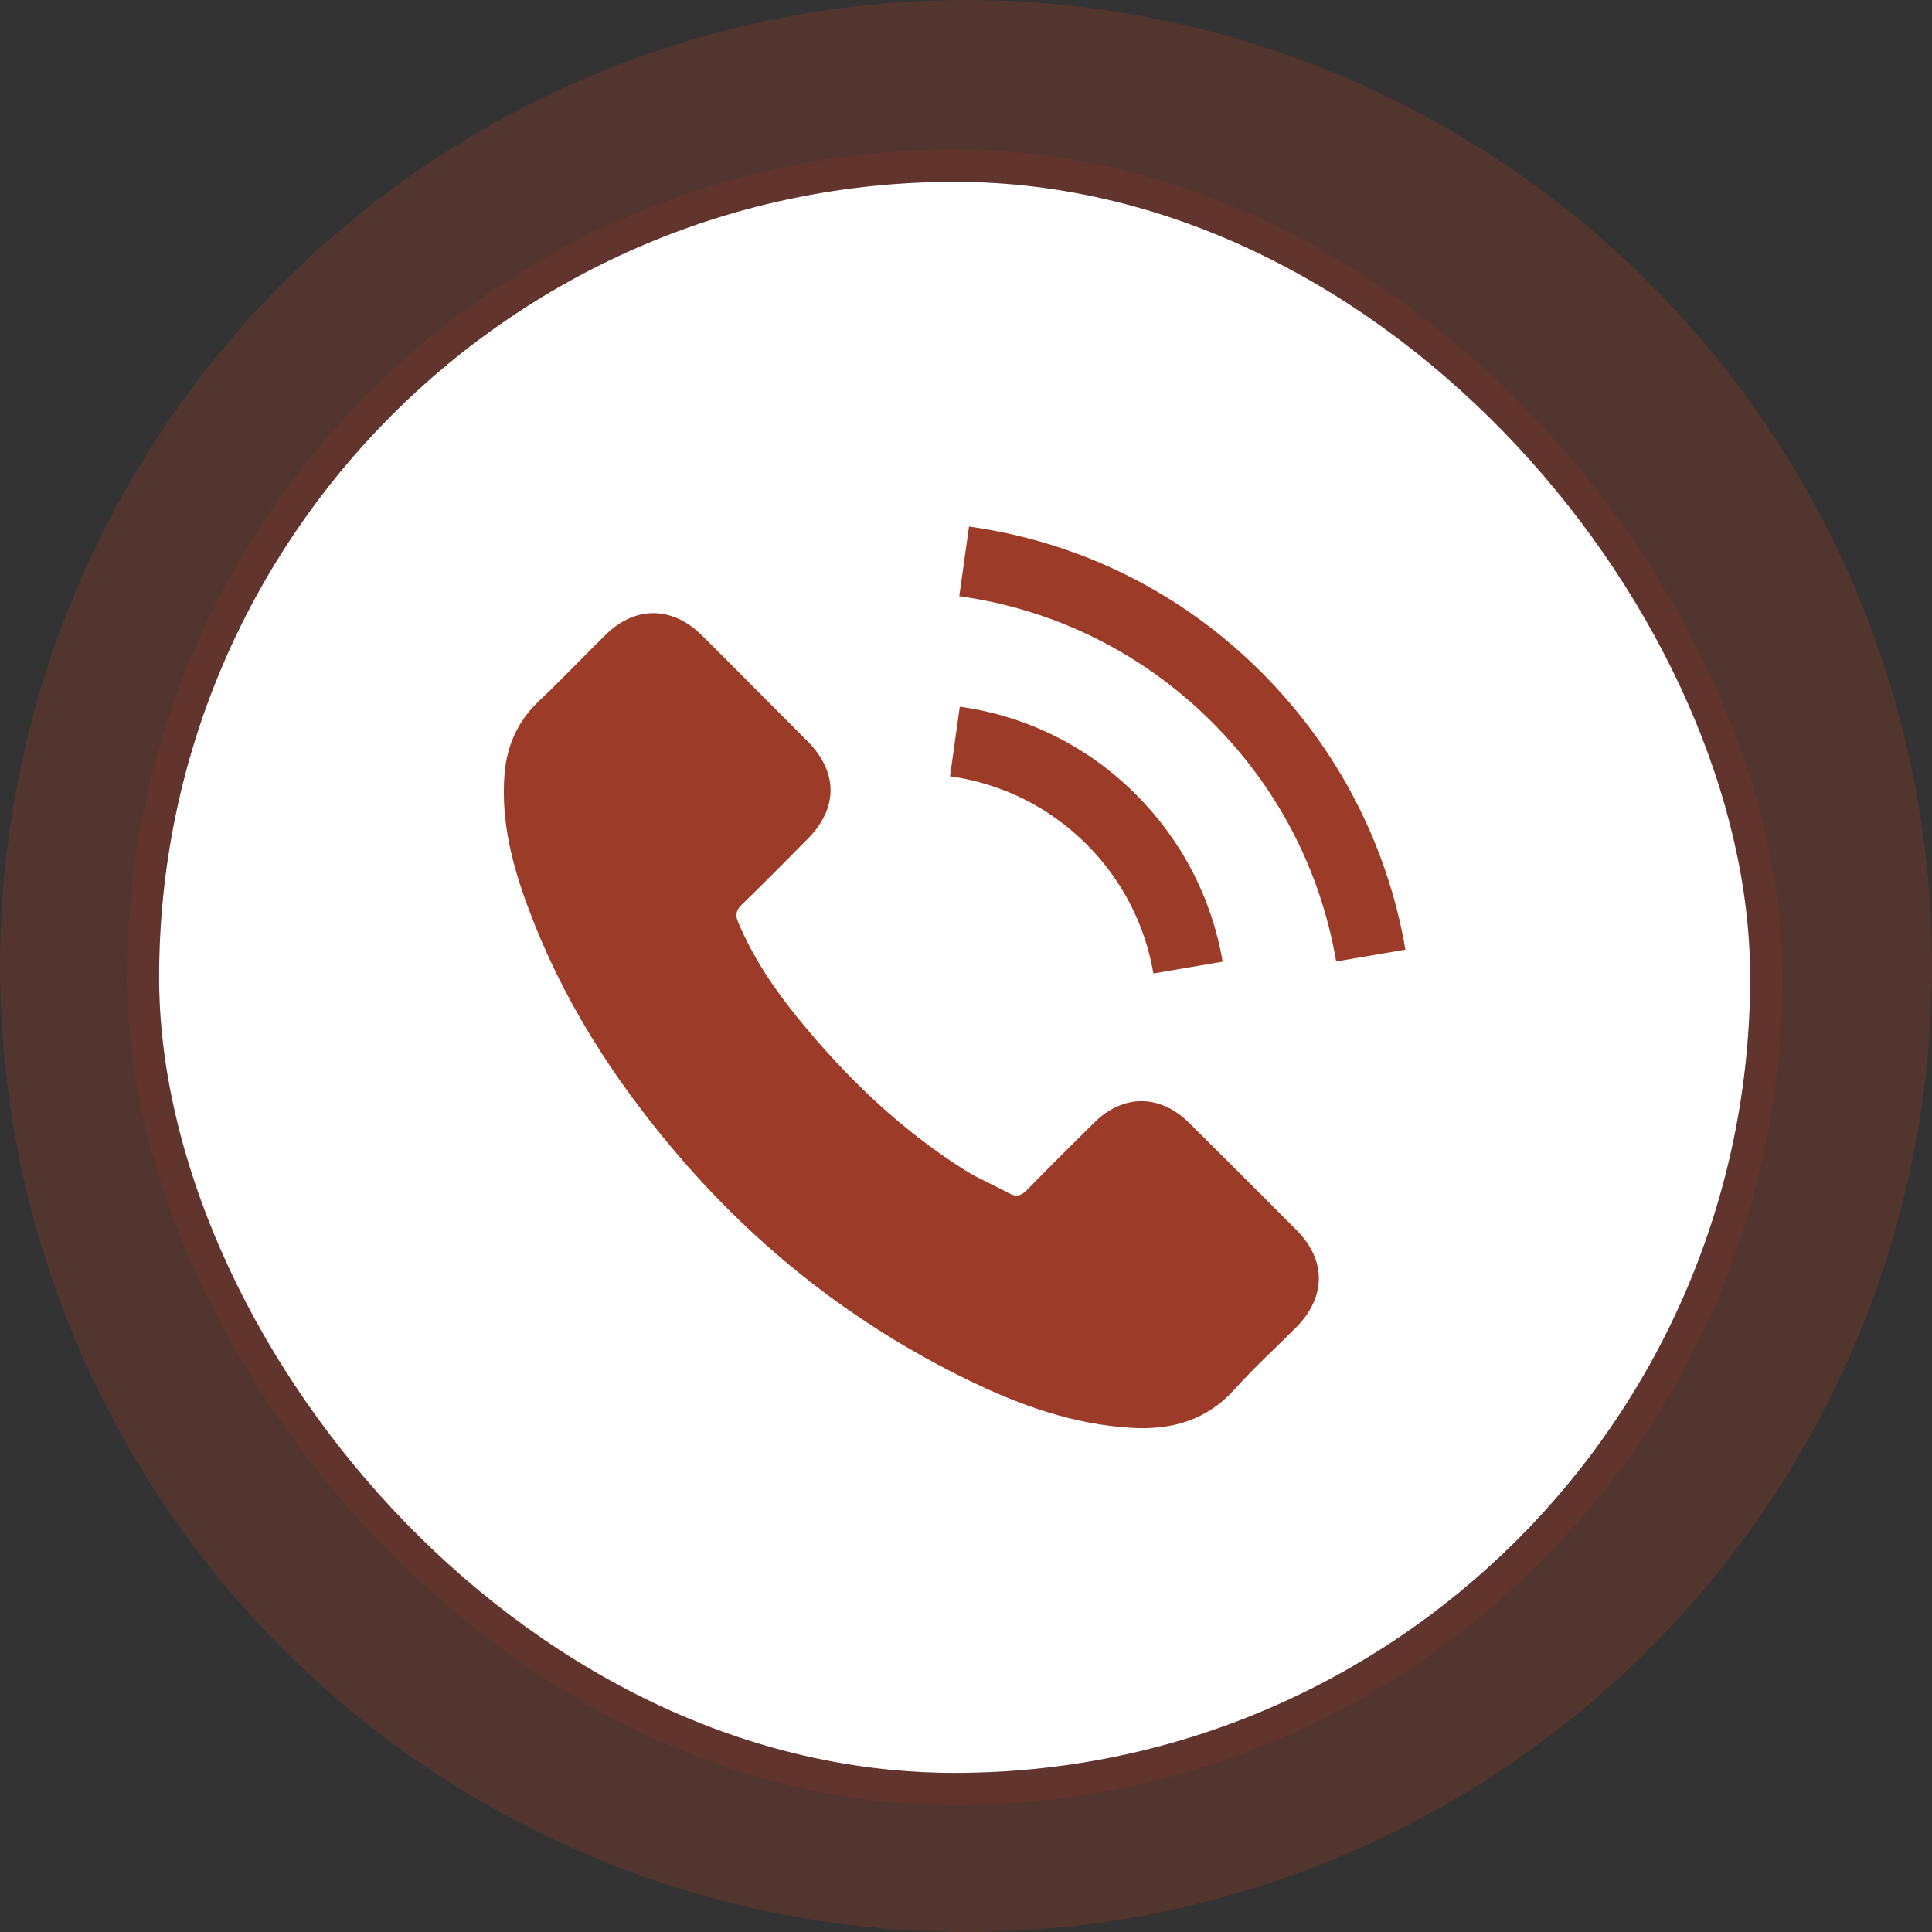
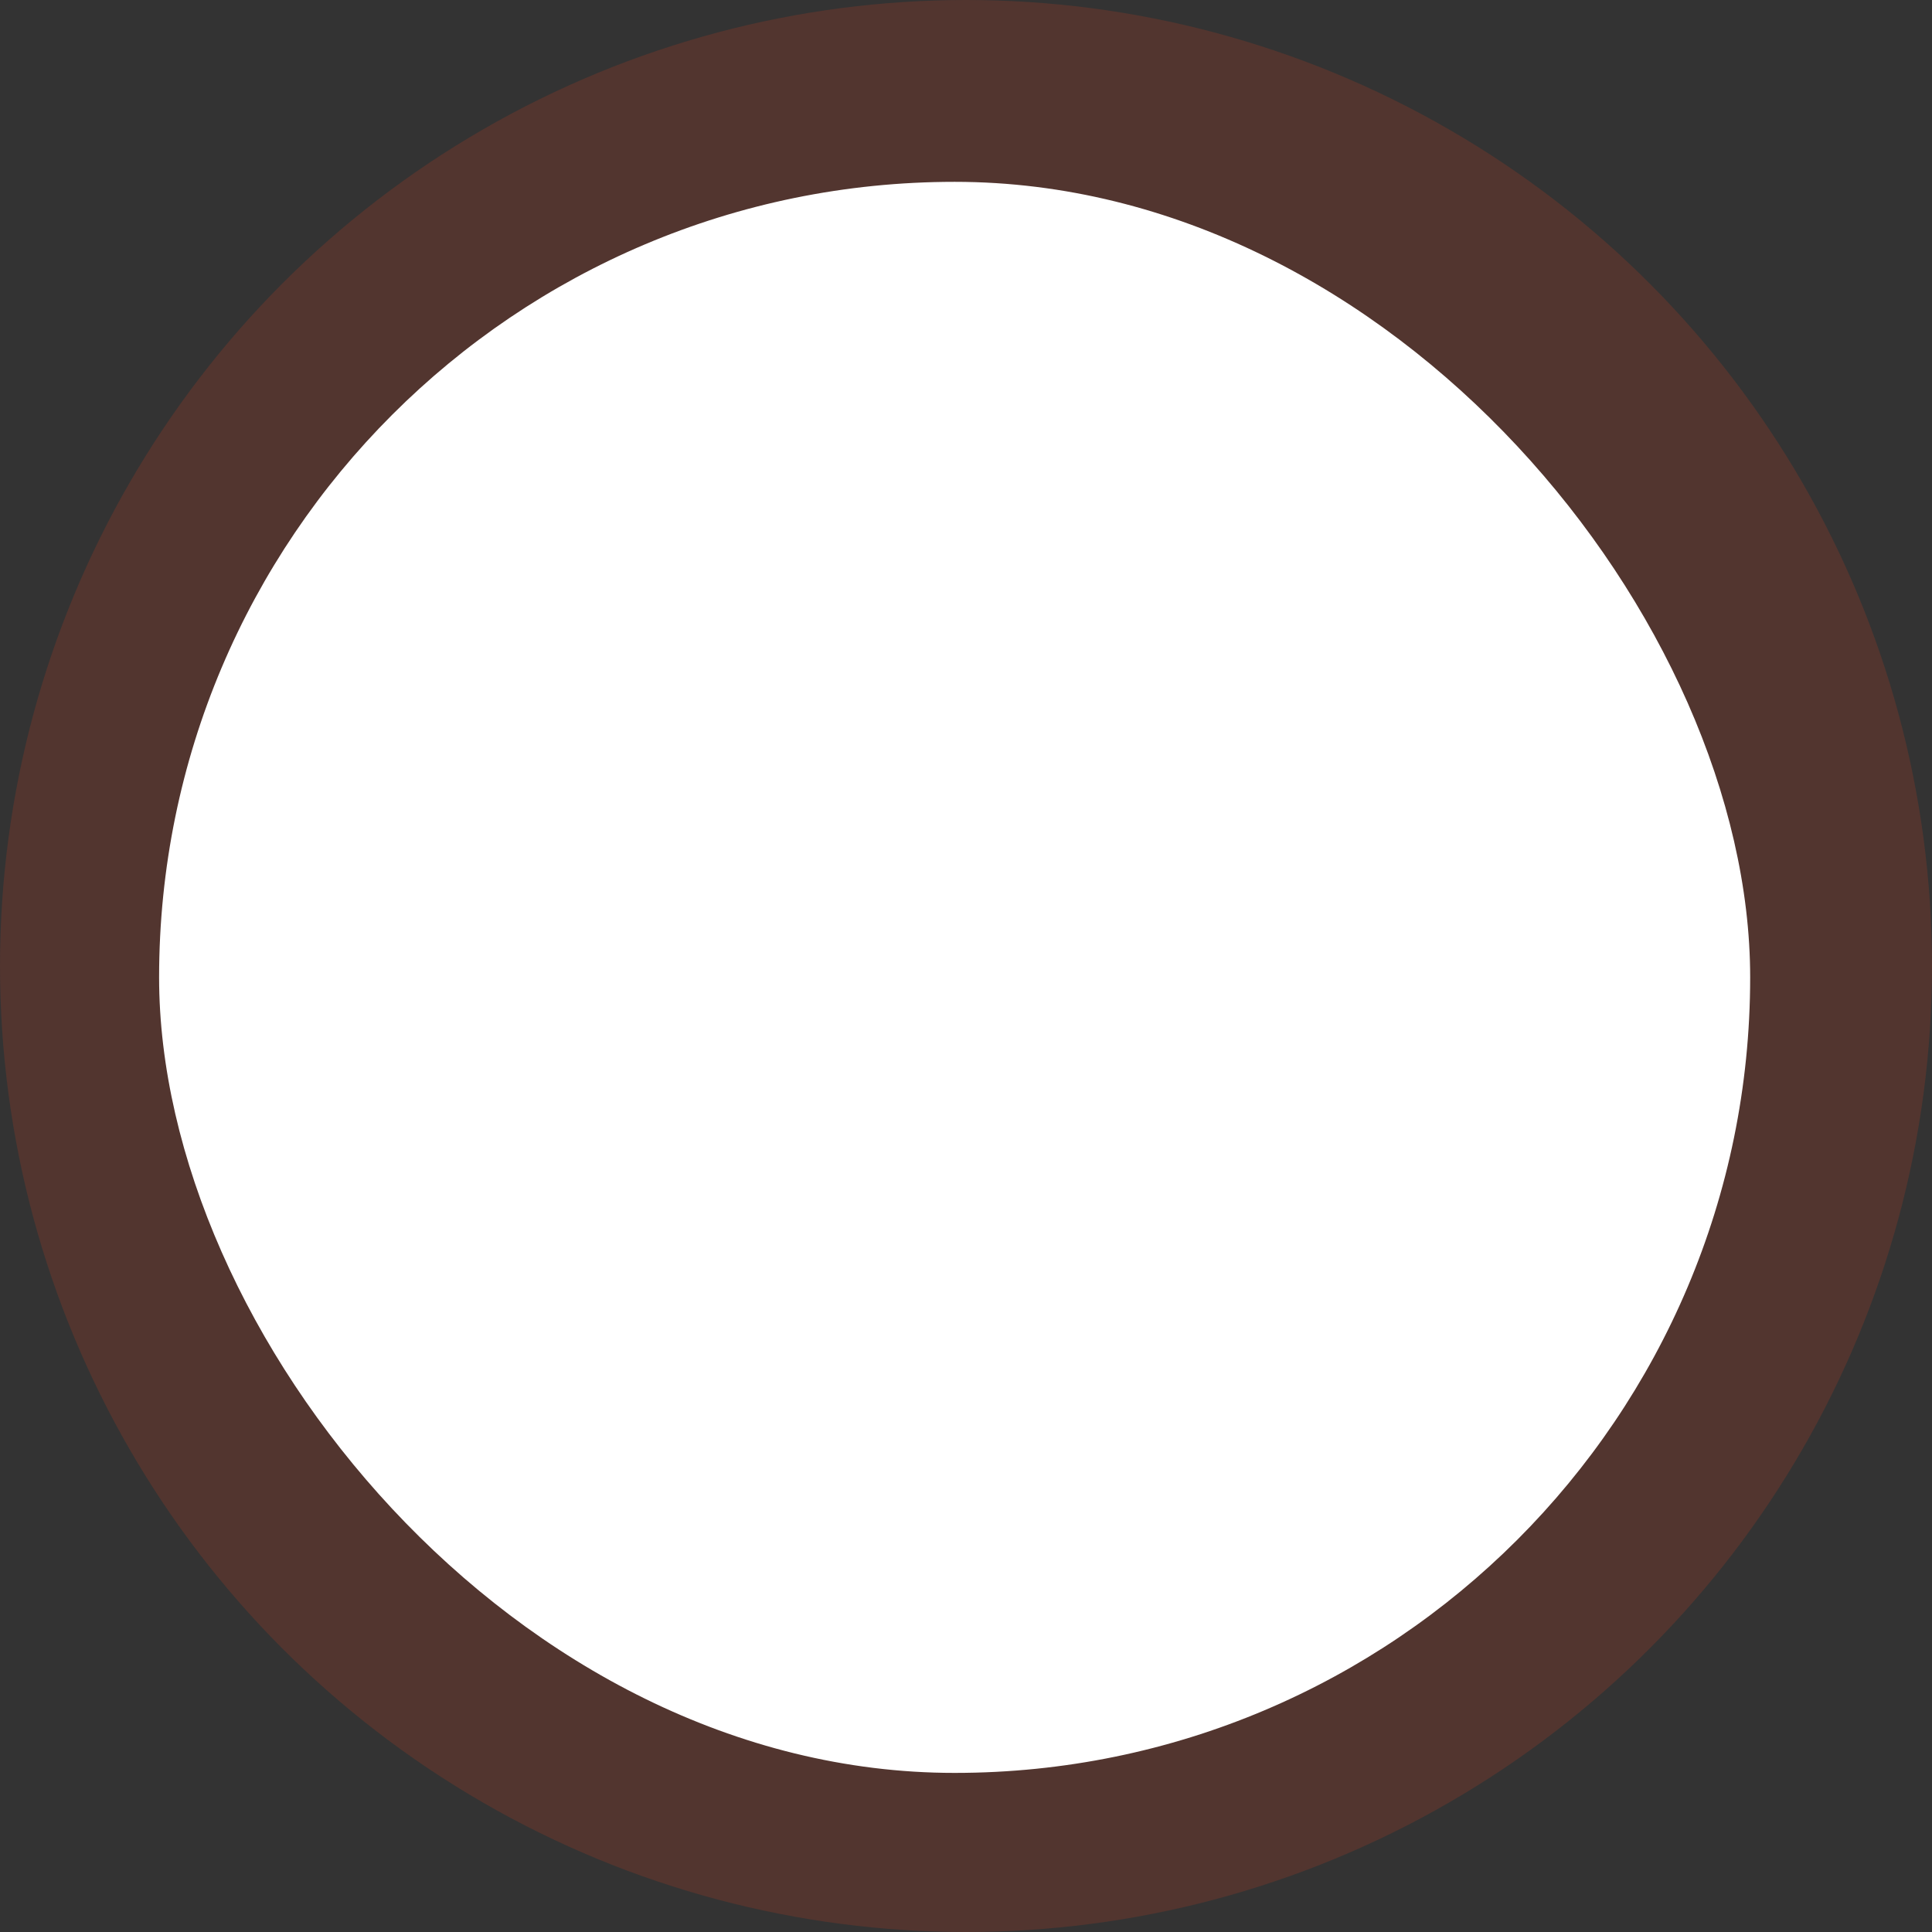
<svg xmlns="http://www.w3.org/2000/svg" width="60" height="60" viewBox="0 0 60 60" fill="none">
  <rect x="0" y="0" width="60" height="60" fill="#333333" stroke="none" />
  <circle cx="30" cy="30" r="30" fill="#9C3B27" fill-opacity="0.3" />
  <rect x="4.941" y="5.647" width="49.412" height="49.412" rx="24.706" fill="white" />
-   <rect x="4.441" y="5.147" width="50.412" height="50.412" rx="25.206" stroke="#9C3B27" stroke-opacity="0.2" />
  <g clip-path="url(#clip0_213_4109)">
-     <path d="M36.934 34.876C36.019 33.972 34.877 33.972 33.968 34.876C33.275 35.563 32.581 36.251 31.899 36.95C31.713 37.142 31.556 37.183 31.328 37.055C30.88 36.81 30.402 36.612 29.971 36.344C27.961 35.08 26.277 33.454 24.785 31.624C24.045 30.715 23.387 29.742 22.927 28.647C22.833 28.426 22.851 28.28 23.032 28.099C23.725 27.429 24.401 26.742 25.082 26.054C26.032 25.099 26.032 23.98 25.077 23.019C24.535 22.471 23.993 21.935 23.451 21.387C22.892 20.828 22.338 20.263 21.773 19.709C20.858 18.818 19.716 18.818 18.807 19.715C18.108 20.402 17.438 21.108 16.727 21.783C16.069 22.407 15.737 23.17 15.667 24.062C15.556 25.512 15.912 26.882 16.413 28.216C17.438 30.978 19 33.431 20.893 35.68C23.451 38.721 26.504 41.127 30.076 42.864C31.684 43.645 33.35 44.245 35.162 44.344C36.409 44.414 37.493 44.099 38.361 43.126C38.955 42.462 39.626 41.856 40.255 41.221C41.187 40.277 41.193 39.135 40.266 38.203C39.159 37.09 38.047 35.983 36.934 34.876Z" fill="#9C3B27" />
-     <path d="M35.82 30.232L37.97 29.865C37.632 27.89 36.7 26.101 35.284 24.679C33.786 23.182 31.893 22.238 29.807 21.947L29.504 24.108C31.118 24.335 32.586 25.064 33.746 26.223C34.841 27.319 35.558 28.705 35.82 30.232Z" fill="#9C3B27" />
-     <path d="M39.183 20.886C36.701 18.404 33.561 16.837 30.094 16.353L29.791 18.515C32.786 18.934 35.501 20.292 37.645 22.43C39.679 24.464 41.013 27.033 41.496 29.859L43.647 29.492C43.081 26.217 41.537 23.246 39.183 20.886Z" fill="#9C3B27" />
-   </g>
+     </g>
  <defs>
    <clipPath id="clip0_213_4109">
-       <rect width="28" height="28" fill="white" transform="translate(15.646 16.353)" />
-     </clipPath>
+       </clipPath>
  </defs>
</svg>